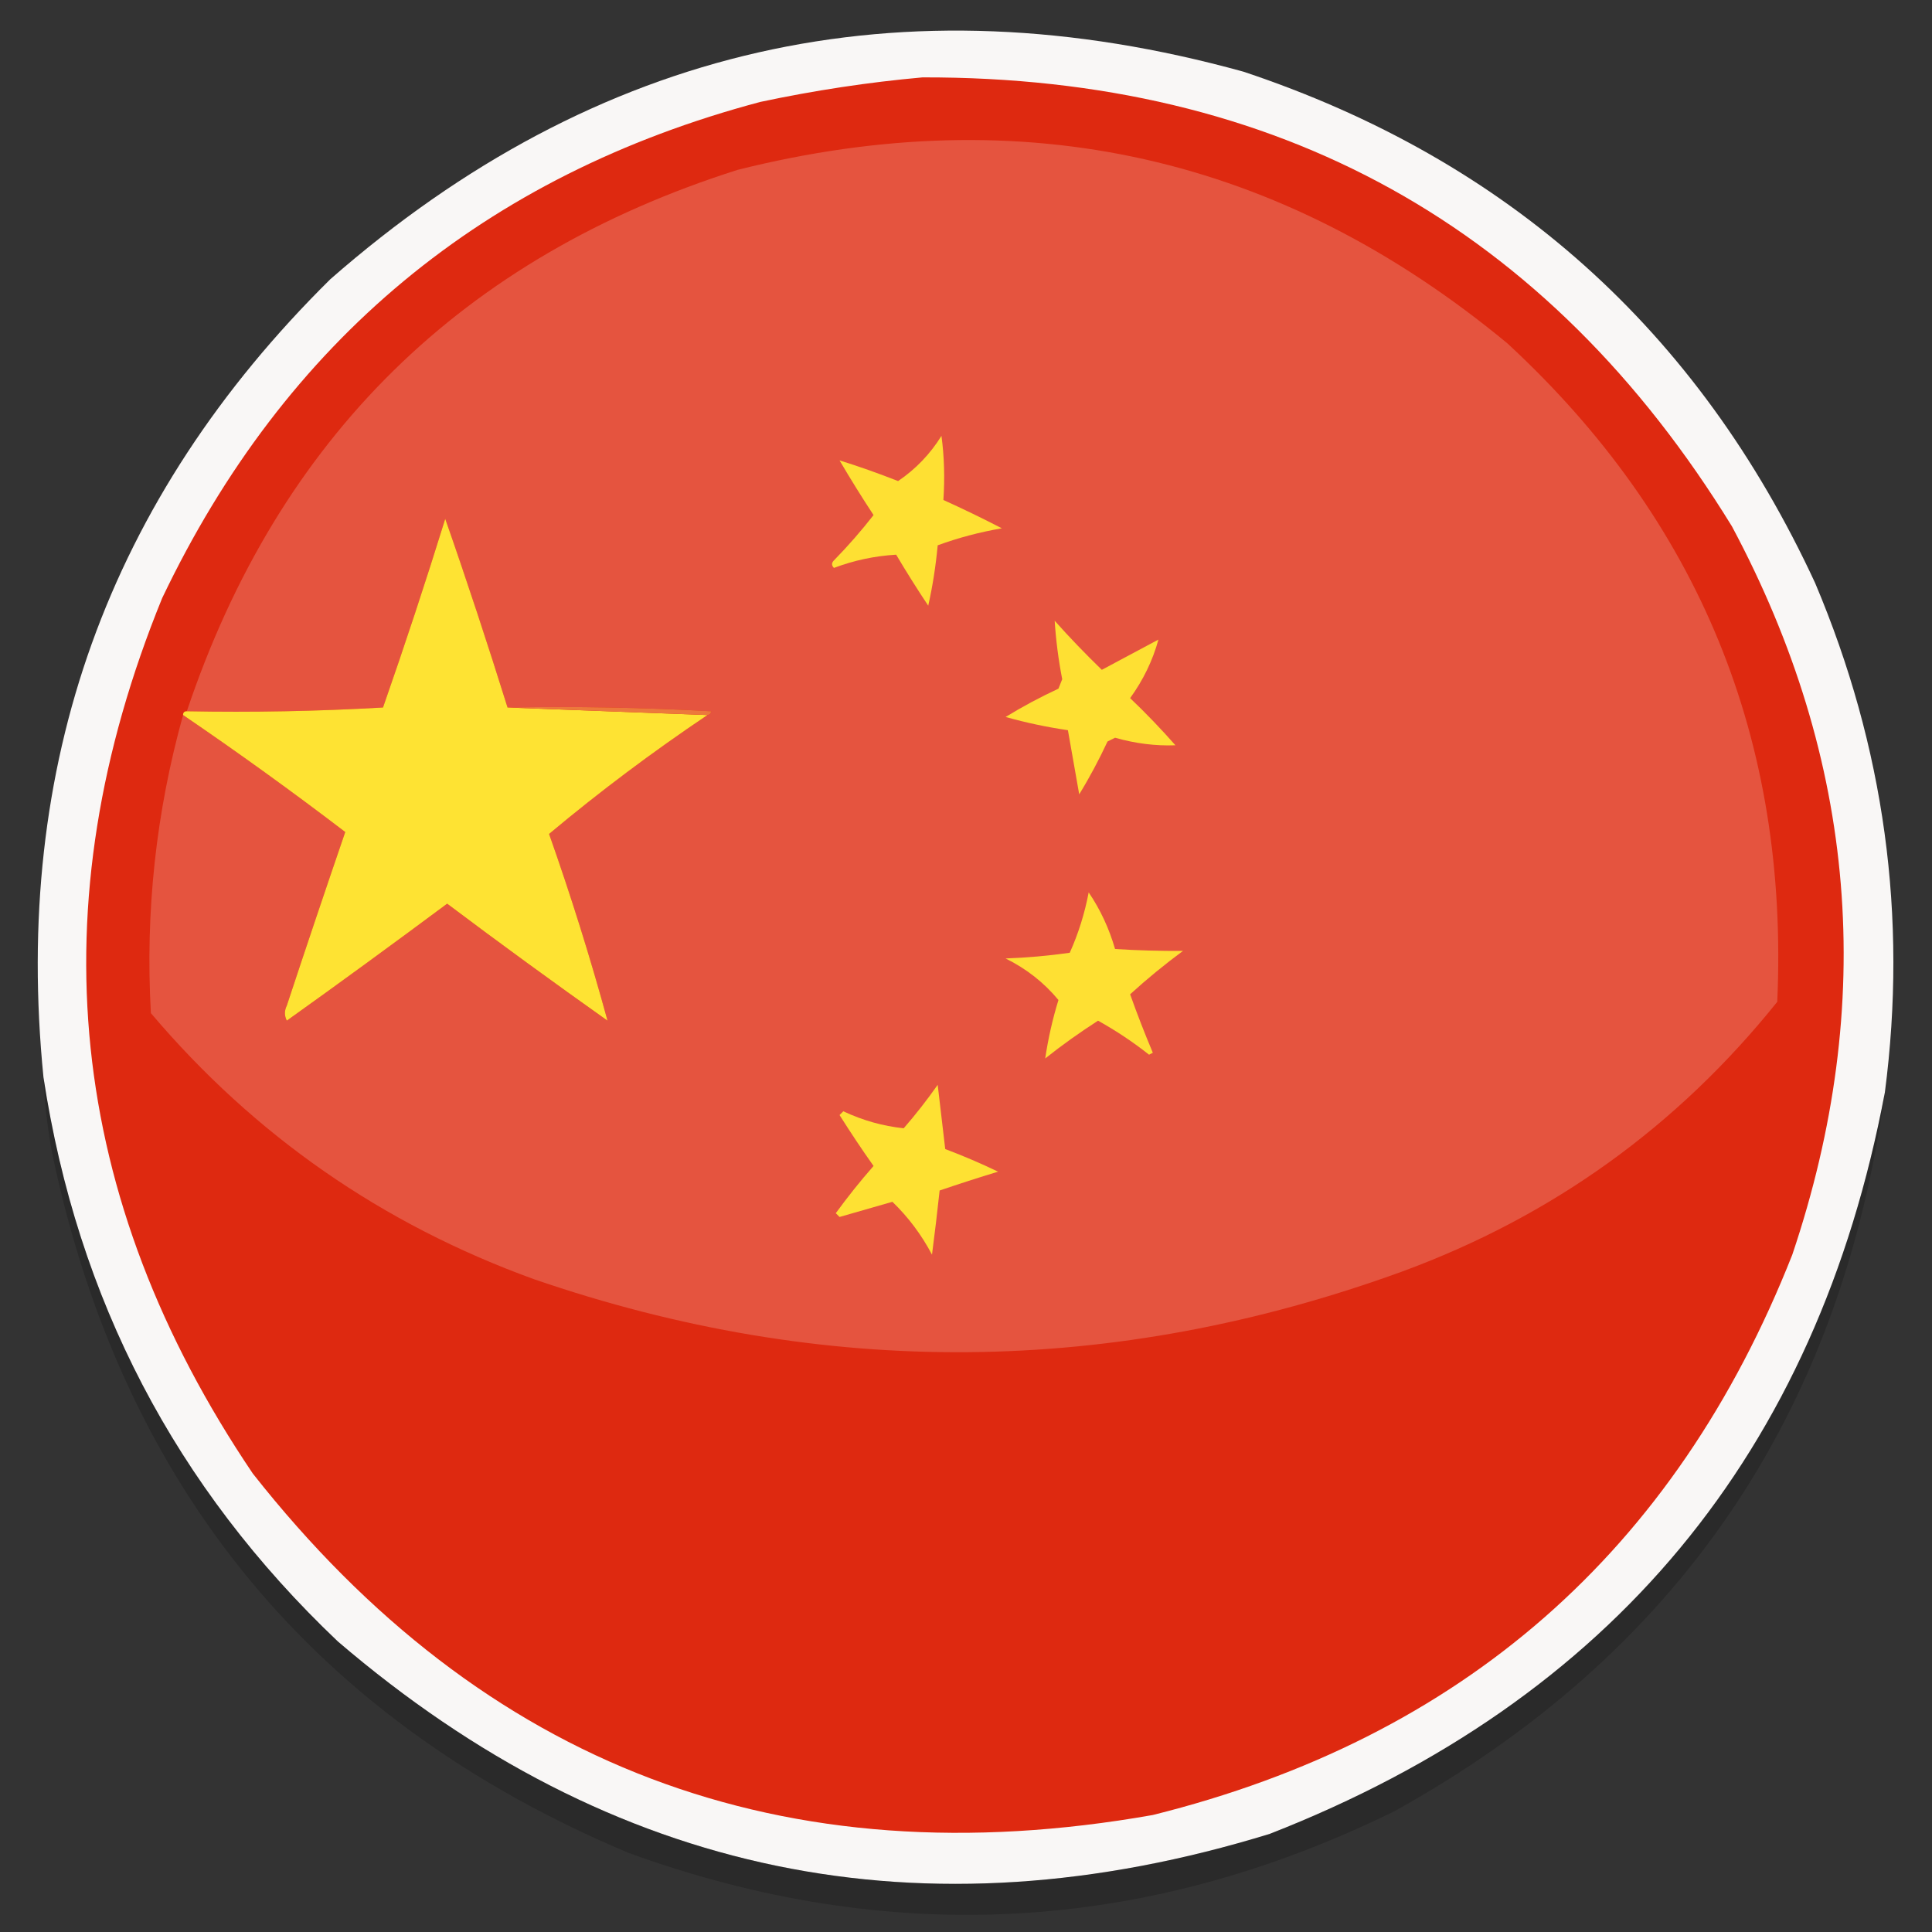
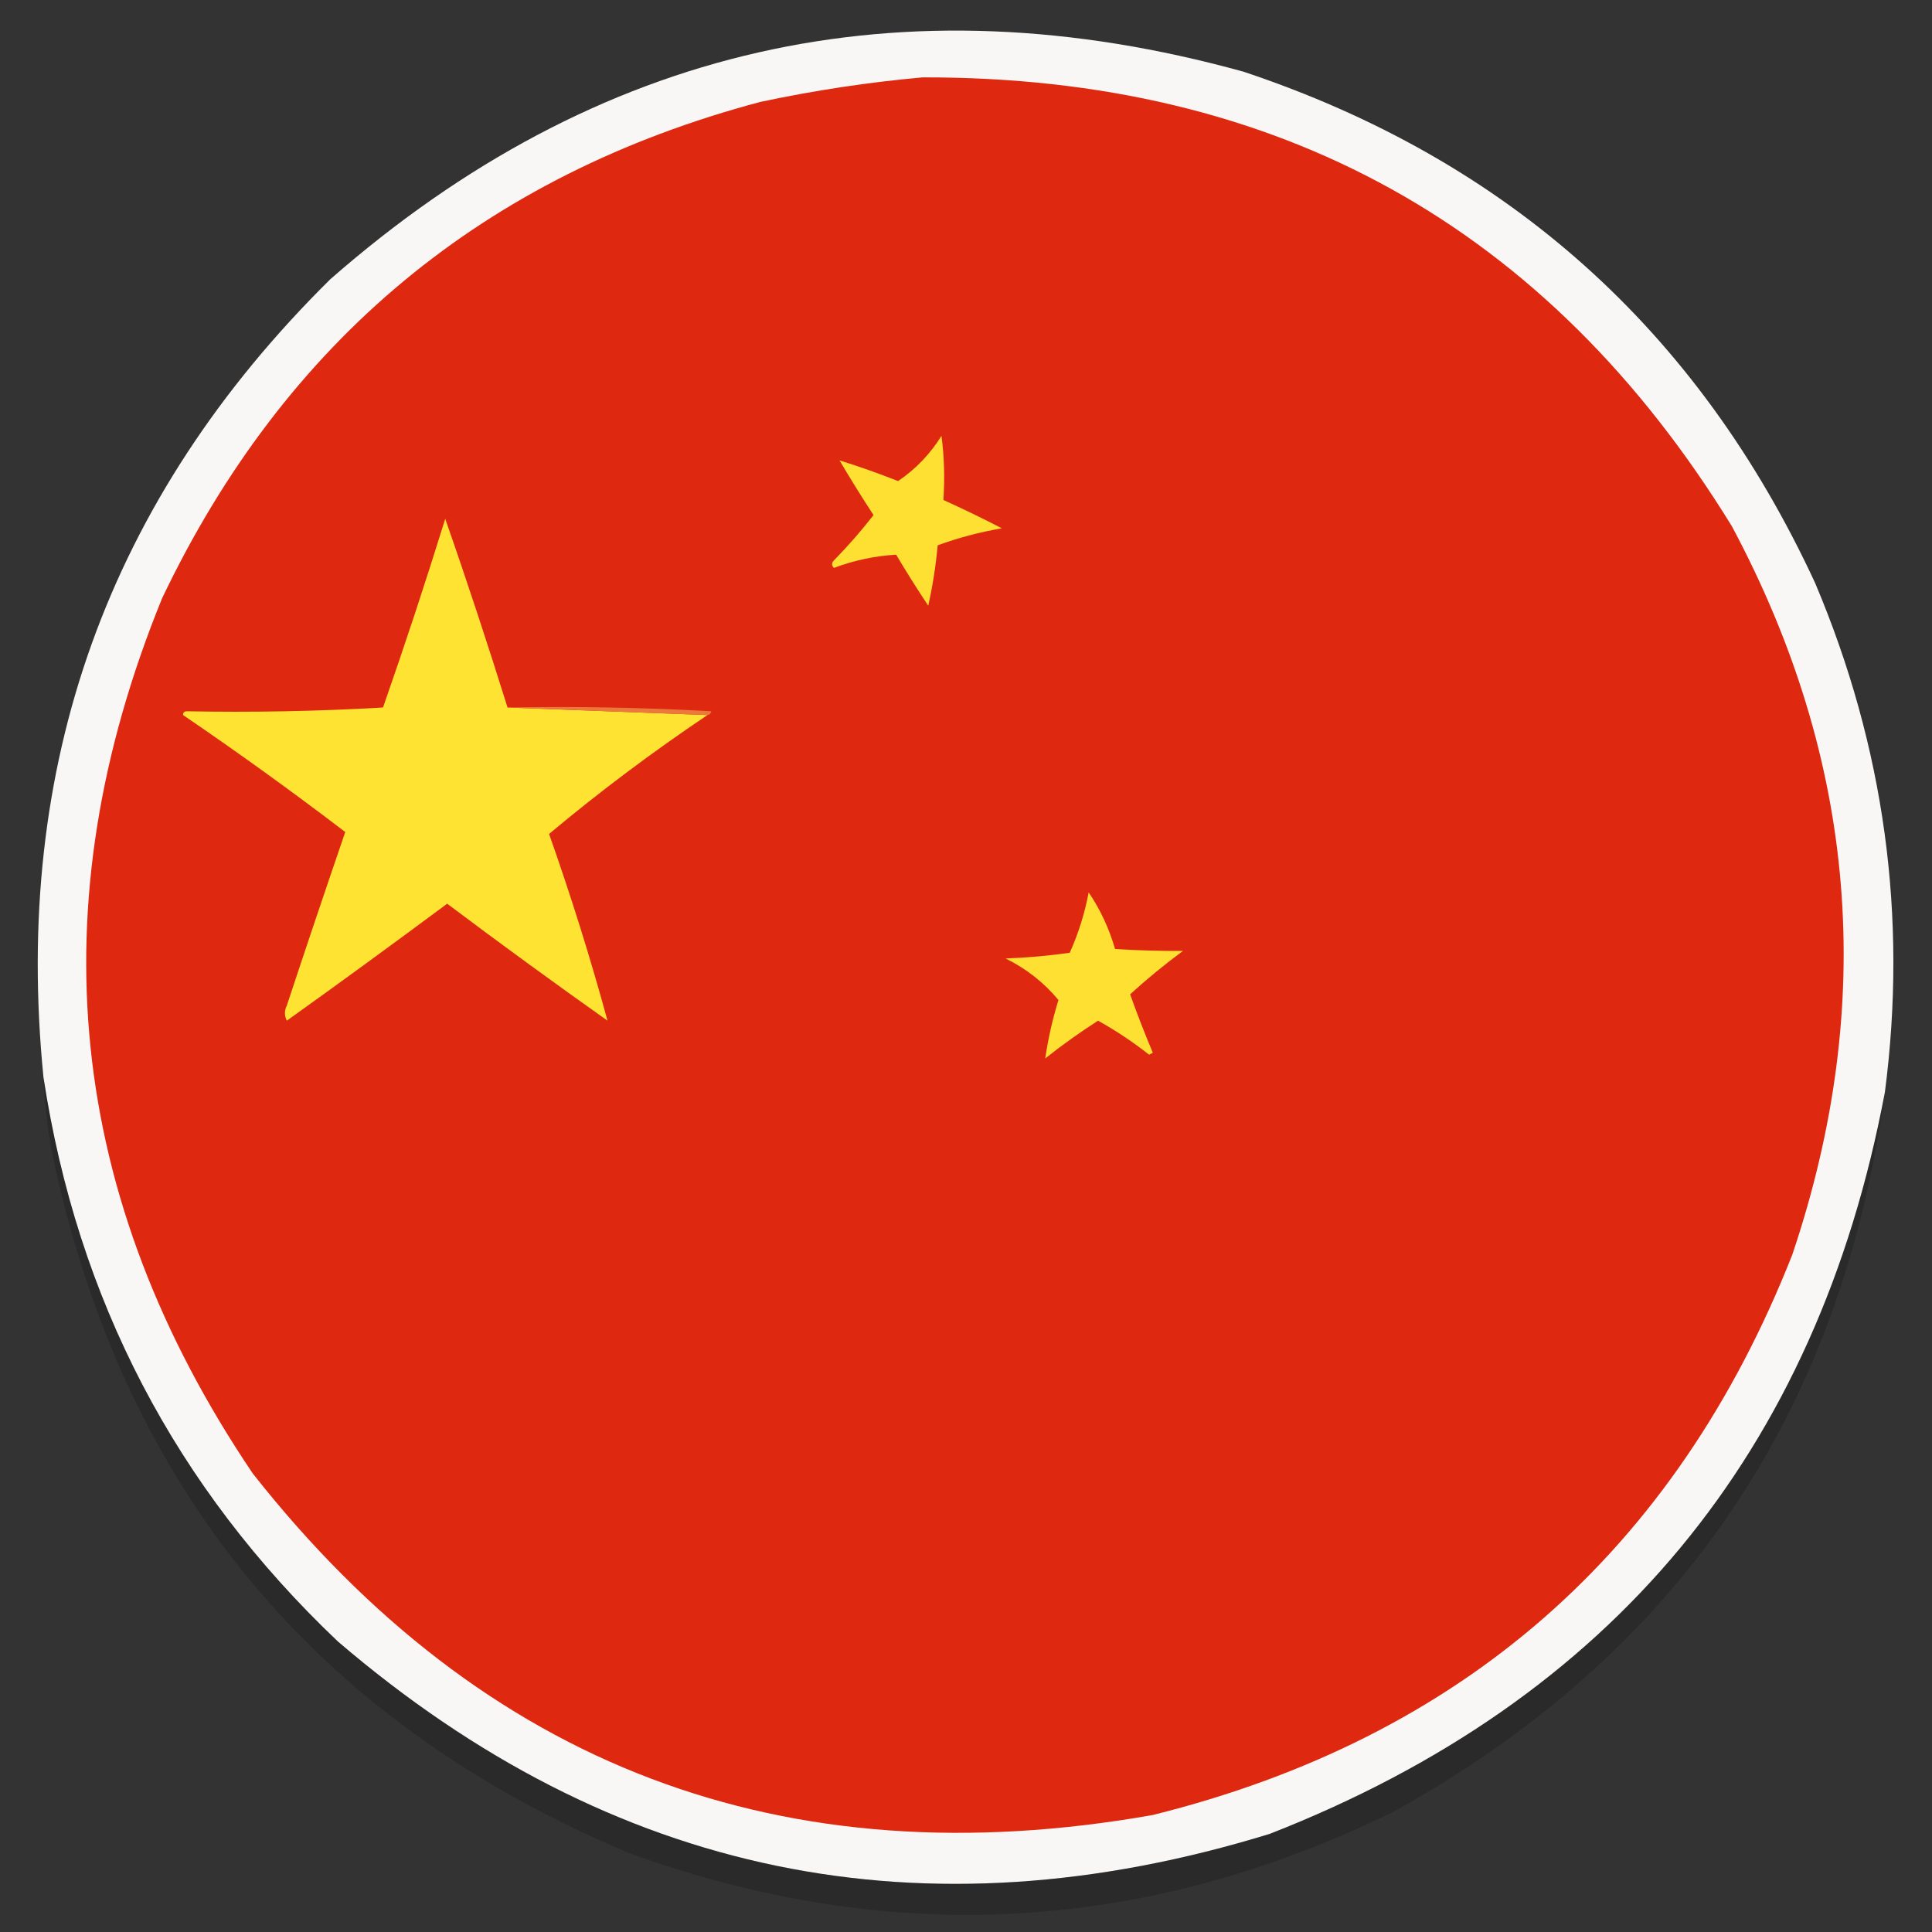
<svg xmlns="http://www.w3.org/2000/svg" width="20" height="20" viewBox="0 0 20 20" fill="none">
  <rect x="0" y="0" width="20" height="20" fill="#333333" stroke="none" />
  <g clip-path="url(#clip0_319_129)">
    <path opacity="0.979" fill-rule="evenodd" clip-rule="evenodd" d="M19.512 11.309C18.808 15.04 16.686 17.599 13.145 18.984C9.554 20.089 6.337 19.425 3.497 16.992C1.816 15.396 0.801 13.449 0.45 11.152C0.128 7.919 1.117 5.165 3.419 2.891C6.174 0.477 9.325 -0.239 12.872 0.742C15.606 1.653 17.578 3.417 18.79 6.035C19.508 7.732 19.749 9.49 19.512 11.309Z" fill="#FDFBFA" />
    <path fill-rule="evenodd" clip-rule="evenodd" d="M9.55 0.801C13.229 0.793 16.021 2.343 17.929 5.449C19.223 7.871 19.431 10.384 18.554 12.988C17.343 16.058 15.136 17.992 11.933 18.789C8.111 19.464 5.005 18.286 2.617 15.254C0.691 12.401 0.378 9.38 1.679 6.191C2.951 3.526 5.015 1.814 7.871 1.055C8.431 0.936 8.991 0.851 9.55 0.801Z" fill="#DE2910" />
-     <path fill-rule="evenodd" clip-rule="evenodd" d="M1.895 7.403C2.465 7.79 3.025 8.194 3.574 8.613C3.369 9.211 3.167 9.81 2.969 10.41C2.943 10.462 2.943 10.514 2.969 10.567C3.526 10.168 4.079 9.764 4.629 9.356C5.177 9.767 5.73 10.171 6.289 10.567C6.112 9.918 5.91 9.273 5.684 8.633C6.207 8.195 6.754 7.785 7.324 7.403C7.345 7.4 7.358 7.387 7.363 7.363C6.661 7.324 5.957 7.311 5.254 7.324C5.049 6.669 4.835 6.018 4.609 5.371C4.406 6.026 4.191 6.677 3.965 7.324C3.288 7.363 2.611 7.376 1.934 7.363C2.884 4.532 4.785 2.663 7.637 1.758C10.603 1.015 13.259 1.614 15.605 3.555C17.589 5.389 18.52 7.662 18.398 10.371C17.363 11.661 16.068 12.592 14.512 13.164C11.527 14.249 8.532 14.276 5.527 13.242C3.957 12.673 2.635 11.755 1.562 10.488C1.503 9.44 1.614 8.412 1.895 7.403Z" fill="#E5543F" />
    <path fill-rule="evenodd" clip-rule="evenodd" d="M9.746 4.512C9.775 4.727 9.781 4.948 9.766 5.176C9.97 5.268 10.172 5.366 10.371 5.469C10.144 5.508 9.923 5.566 9.707 5.645C9.687 5.858 9.655 6.066 9.609 6.27C9.494 6.097 9.383 5.921 9.277 5.742C9.057 5.755 8.842 5.8 8.633 5.879C8.607 5.853 8.607 5.827 8.633 5.801C8.779 5.652 8.915 5.496 9.043 5.332C8.921 5.147 8.804 4.958 8.691 4.766C8.891 4.828 9.093 4.9 9.297 4.98C9.48 4.856 9.63 4.699 9.746 4.512Z" fill="#FEE033" />
    <path fill-rule="evenodd" clip-rule="evenodd" d="M5.254 7.324C5.944 7.35 6.634 7.376 7.324 7.402C6.754 7.785 6.207 8.195 5.684 8.633C5.91 9.273 6.112 9.918 6.289 10.566C5.73 10.17 5.177 9.767 4.629 9.355C4.079 9.764 3.526 10.168 2.969 10.566C2.943 10.514 2.943 10.462 2.969 10.41C3.167 9.81 3.369 9.211 3.574 8.613C3.025 8.194 2.465 7.79 1.895 7.402C1.895 7.376 1.908 7.363 1.934 7.363C2.611 7.376 3.288 7.363 3.965 7.324C4.191 6.677 4.406 6.026 4.609 5.371C4.835 6.017 5.049 6.668 5.254 7.324Z" fill="#FEE333" />
-     <path fill-rule="evenodd" clip-rule="evenodd" d="M10.918 6.426C11.072 6.599 11.235 6.768 11.406 6.934C11.602 6.829 11.797 6.725 11.992 6.621C11.933 6.837 11.835 7.039 11.699 7.227C11.863 7.383 12.019 7.546 12.168 7.715C11.963 7.723 11.755 7.697 11.543 7.637C11.517 7.65 11.491 7.663 11.465 7.676C11.377 7.864 11.28 8.047 11.172 8.223C11.133 8.001 11.094 7.78 11.055 7.559C10.838 7.527 10.623 7.482 10.41 7.422C10.586 7.314 10.768 7.217 10.957 7.129C10.97 7.096 10.983 7.064 10.996 7.031C10.957 6.831 10.931 6.629 10.918 6.426Z" fill="#FEE033" />
    <path fill-rule="evenodd" clip-rule="evenodd" d="M5.254 7.324C5.957 7.311 6.661 7.324 7.363 7.363C7.358 7.387 7.345 7.4 7.324 7.402C6.634 7.376 5.944 7.35 5.254 7.324Z" fill="#EC793C" />
    <path fill-rule="evenodd" clip-rule="evenodd" d="M11.27 9.238C11.39 9.415 11.481 9.61 11.543 9.824C11.776 9.839 12.01 9.845 12.246 9.844C12.055 9.985 11.873 10.134 11.699 10.293C11.772 10.498 11.85 10.699 11.934 10.898C11.921 10.905 11.908 10.911 11.895 10.918C11.728 10.786 11.552 10.669 11.367 10.566C11.179 10.687 10.996 10.817 10.82 10.957C10.85 10.755 10.895 10.553 10.957 10.352C10.808 10.172 10.626 10.029 10.41 9.922C10.633 9.914 10.855 9.894 11.074 9.863C11.164 9.663 11.229 9.454 11.27 9.238Z" fill="#FEE033" />
    <path opacity="0.182" fill-rule="evenodd" clip-rule="evenodd" d="M0.449 11.152C0.8 13.449 1.816 15.396 3.496 16.992C6.337 19.425 9.553 20.089 13.145 18.984C16.685 17.599 18.807 15.04 19.512 11.309C19.058 14.644 17.366 17.125 14.434 18.75C11.852 20.018 9.209 20.162 6.504 19.18C3.264 17.815 1.279 15.413 0.547 11.973C0.494 11.701 0.462 11.428 0.449 11.152Z" fill="#030303" />
-     <path fill-rule="evenodd" clip-rule="evenodd" d="M9.707 11.23C9.733 11.446 9.759 11.667 9.785 11.895C9.971 11.965 10.153 12.043 10.332 12.129C10.128 12.191 9.926 12.256 9.727 12.324C9.703 12.546 9.677 12.767 9.648 12.988C9.539 12.782 9.403 12.6 9.238 12.441C9.056 12.494 8.873 12.546 8.691 12.598C8.678 12.585 8.665 12.572 8.652 12.559C8.775 12.39 8.905 12.227 9.043 12.07C8.921 11.898 8.804 11.722 8.691 11.543C8.704 11.53 8.717 11.517 8.73 11.504C8.932 11.599 9.14 11.657 9.355 11.68C9.481 11.535 9.598 11.385 9.707 11.23Z" fill="#FEE133" />
  </g>
  <defs>
    <clipPath id="clip0_319_129">
      <rect width="20" height="20" fill="white" />
    </clipPath>
  </defs>
</svg>